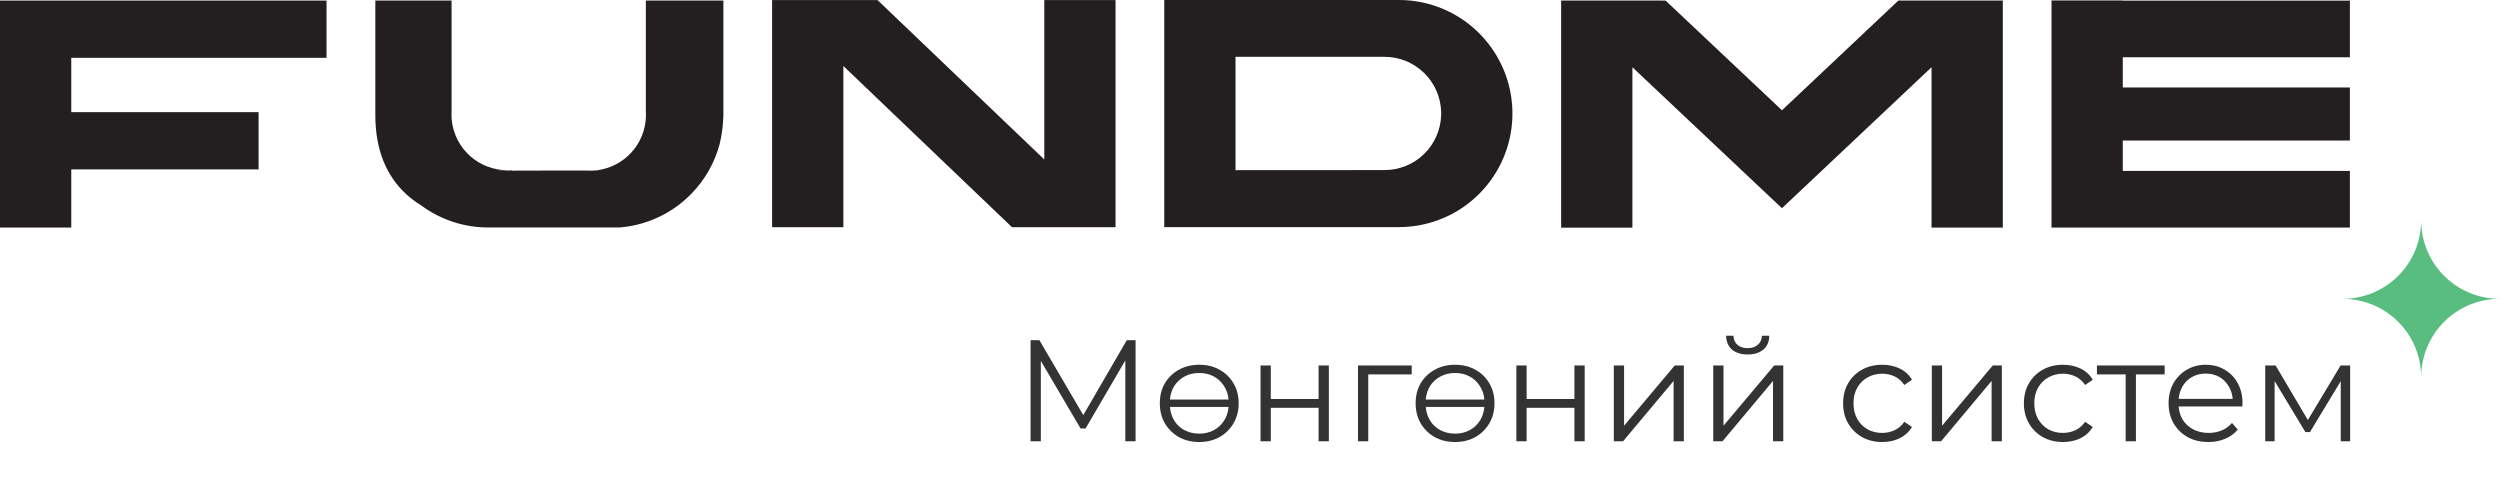
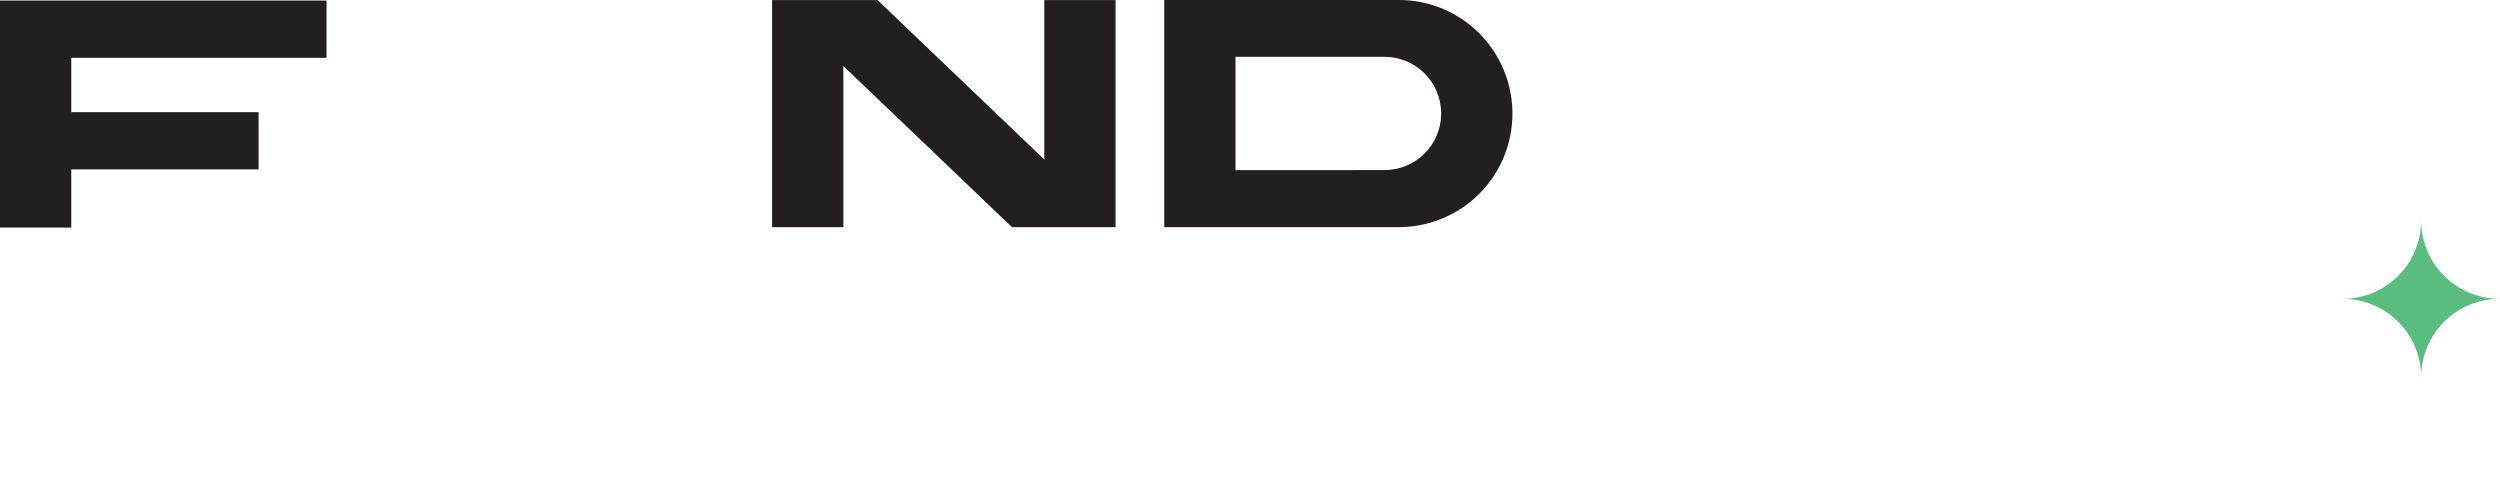
<svg xmlns="http://www.w3.org/2000/svg" width="1754" height="336" viewBox="0 0 1754 336" fill="none">
-   <path d="M723.055 309.61V238.686H729.236L761.658 294.007H758.416L790.534 238.686H796.715V309.61H789.521V249.933H791.244L761.658 300.593H758.112L728.324 249.933H730.249V309.61H723.055ZM841.386 255.91C846.722 255.91 851.451 257.059 855.571 259.355C859.759 261.652 863.035 264.827 865.399 268.879C867.831 272.932 869.046 277.627 869.046 282.963C869.046 288.231 867.831 292.926 865.399 297.046C863.035 301.099 859.759 304.308 855.571 306.672C851.451 308.968 846.722 310.117 841.386 310.117C836.05 310.117 831.288 308.968 827.1 306.672C822.98 304.308 819.704 301.099 817.272 297.046C814.908 292.926 813.726 288.231 813.726 282.963C813.726 277.627 814.908 272.932 817.272 268.879C819.704 264.827 823.013 261.652 827.201 259.355C831.389 257.059 836.117 255.91 841.386 255.91ZM841.386 261.686C837.671 261.686 834.327 262.462 831.355 264.016C828.383 265.57 825.952 267.731 824.06 270.5C822.237 273.27 821.156 276.546 820.818 280.329H861.954C861.616 276.613 860.502 273.371 858.61 270.602C856.787 267.765 854.389 265.57 851.417 264.016C848.445 262.462 845.101 261.686 841.386 261.686ZM841.386 304.24C845.101 304.24 848.445 303.463 851.417 301.91C854.389 300.356 856.787 298.195 858.61 295.425C860.502 292.588 861.616 289.278 861.954 285.496H820.818C821.156 289.278 822.237 292.588 824.06 295.425C825.884 298.195 828.282 300.356 831.254 301.91C834.294 303.463 837.671 304.24 841.386 304.24ZM884.395 309.61V256.417H891.589V279.923H925.125V256.417H932.319V309.61H925.125V286.104H891.589V309.61H884.395ZM952.766 309.61V256.417H990.457V262.699H958.136L959.96 260.875V309.61H952.766ZM1020.87 255.91C1026.21 255.91 1030.94 257.059 1035.06 259.355C1039.25 261.652 1042.52 264.827 1044.89 268.879C1047.32 272.932 1048.53 277.627 1048.53 282.963C1048.53 288.231 1047.32 292.926 1044.89 297.046C1042.52 301.099 1039.25 304.308 1035.06 306.672C1030.94 308.968 1026.21 310.117 1020.87 310.117C1015.54 310.117 1010.77 308.968 1006.59 306.672C1002.47 304.308 999.19 301.099 996.759 297.046C994.395 292.926 993.212 288.231 993.212 282.963C993.212 277.627 994.395 272.932 996.759 268.879C999.19 264.827 1002.5 261.652 1006.69 259.355C1010.88 257.059 1015.6 255.91 1020.87 255.91ZM1020.87 261.686C1017.16 261.686 1013.81 262.462 1010.84 264.016C1007.87 265.57 1005.44 267.731 1003.55 270.5C1001.72 273.27 1000.64 276.546 1000.3 280.329H1041.44C1041.1 276.613 1039.99 273.371 1038.1 270.602C1036.27 267.765 1033.88 265.57 1030.9 264.016C1027.93 262.462 1024.59 261.686 1020.87 261.686ZM1020.87 304.24C1024.59 304.24 1027.93 303.463 1030.9 301.91C1033.88 300.356 1036.27 298.195 1038.1 295.425C1039.99 292.588 1041.1 289.278 1041.44 285.496H1000.3C1000.64 289.278 1001.72 292.588 1003.55 295.425C1005.37 298.195 1007.77 300.356 1010.74 301.91C1013.78 303.463 1017.16 304.24 1020.87 304.24ZM1063.88 309.61V256.417H1071.08V279.923H1104.61V256.417H1111.81V309.61H1104.61V286.104H1071.08V309.61H1063.88ZM1132.25 309.61V256.417H1139.45V298.667L1175.01 256.417H1181.39V309.61H1174.2V267.258L1138.74 309.61H1132.25ZM1202.01 309.61V256.417H1209.2V298.667L1244.77 256.417H1251.15V309.61H1243.96V267.258L1208.49 309.61H1202.01ZM1226.12 248.717C1221.67 248.717 1218.05 247.602 1215.28 245.373C1212.58 243.077 1211.16 239.801 1211.03 235.545H1216.19C1216.26 238.247 1217.21 240.375 1219.03 241.928C1220.85 243.482 1223.22 244.259 1226.12 244.259C1229.03 244.259 1231.39 243.482 1233.22 241.928C1235.11 240.375 1236.09 238.247 1236.15 235.545H1241.32C1241.25 239.801 1239.84 243.077 1237.07 245.373C1234.3 247.602 1230.65 248.717 1226.12 248.717ZM1320.57 310.117C1315.3 310.117 1310.58 308.968 1306.39 306.672C1302.27 304.308 1299.03 301.099 1296.66 297.046C1294.3 292.926 1293.12 288.231 1293.12 282.963C1293.12 277.627 1294.3 272.932 1296.66 268.879C1299.03 264.827 1302.27 261.652 1306.39 259.355C1310.58 257.059 1315.3 255.91 1320.57 255.91C1325.1 255.91 1329.19 256.788 1332.83 258.545C1336.48 260.301 1339.35 262.935 1341.45 266.448L1336.08 270.095C1334.25 267.393 1331.99 265.401 1329.29 264.117C1326.59 262.834 1323.65 262.192 1320.47 262.192C1316.69 262.192 1313.28 263.07 1310.24 264.827C1307.2 266.515 1304.8 268.913 1303.05 272.02C1301.29 275.127 1300.41 278.775 1300.41 282.963C1300.41 287.151 1301.29 290.798 1303.05 293.905C1304.8 297.013 1307.2 299.444 1310.24 301.2C1313.28 302.889 1316.69 303.733 1320.47 303.733C1323.65 303.733 1326.59 303.092 1329.29 301.808C1331.99 300.525 1334.25 298.566 1336.08 295.932L1341.45 299.579C1339.35 303.024 1336.48 305.659 1332.83 307.482C1329.19 309.238 1325.1 310.117 1320.57 310.117ZM1355.37 309.61V256.417H1362.57V298.667L1398.13 256.417H1404.51V309.61H1397.32V267.258L1361.86 309.61H1355.37ZM1447.42 310.117C1442.15 310.117 1437.42 308.968 1433.24 306.672C1429.12 304.308 1425.87 301.099 1423.51 297.046C1421.15 292.926 1419.96 288.231 1419.96 282.963C1419.96 277.627 1421.15 272.932 1423.51 268.879C1425.87 264.827 1429.12 261.652 1433.24 259.355C1437.42 257.059 1442.15 255.91 1447.42 255.91C1451.95 255.91 1456.03 256.788 1459.68 258.545C1463.33 260.301 1466.2 262.935 1468.29 266.448L1462.92 270.095C1461.1 267.393 1458.84 265.401 1456.13 264.117C1453.43 262.834 1450.49 262.192 1447.32 262.192C1443.54 262.192 1440.13 263.07 1437.09 264.827C1434.05 266.515 1431.65 268.913 1429.89 272.02C1428.14 275.127 1427.26 278.775 1427.26 282.963C1427.26 287.151 1428.14 290.798 1429.89 293.905C1431.65 297.013 1434.05 299.444 1437.09 301.2C1440.13 302.889 1443.54 303.733 1447.32 303.733C1450.49 303.733 1453.43 303.092 1456.13 301.808C1458.84 300.525 1461.1 298.566 1462.92 295.932L1468.29 299.579C1466.2 303.024 1463.33 305.659 1459.68 307.482C1456.03 309.238 1451.95 310.117 1447.42 310.117ZM1491.36 309.61V260.774L1493.19 262.699H1471.2V256.417H1518.72V262.699H1496.73L1498.56 260.774V309.61H1491.36ZM1549.45 310.117C1543.91 310.117 1539.04 308.968 1534.86 306.672C1530.67 304.308 1527.39 301.099 1525.03 297.046C1522.66 292.926 1521.48 288.231 1521.48 282.963C1521.48 277.694 1522.6 273.033 1524.83 268.981C1527.12 264.928 1530.23 261.753 1534.15 259.457C1538.13 257.092 1542.59 255.91 1547.52 255.91C1552.52 255.91 1556.94 257.059 1560.79 259.355C1564.71 261.584 1567.78 264.759 1570.01 268.879C1572.24 272.932 1573.36 277.627 1573.36 282.963C1573.36 283.301 1573.32 283.672 1573.26 284.077C1573.26 284.415 1573.26 284.787 1573.26 285.192H1526.95V279.822H1569.41L1566.57 281.95C1566.57 278.099 1565.72 274.688 1564.04 271.716C1562.41 268.677 1560.19 266.313 1557.35 264.624C1554.51 262.935 1551.24 262.091 1547.52 262.091C1543.87 262.091 1540.6 262.935 1537.69 264.624C1534.79 266.313 1532.53 268.677 1530.9 271.716C1529.28 274.756 1528.47 278.235 1528.47 282.152V283.267C1528.47 287.32 1529.35 290.9 1531.11 294.007C1532.93 297.046 1535.43 299.444 1538.6 301.2C1541.85 302.889 1545.53 303.733 1549.65 303.733C1552.89 303.733 1555.9 303.159 1558.67 302.011C1561.5 300.863 1563.93 299.106 1565.96 296.742L1570.01 301.403C1567.65 304.24 1564.68 306.402 1561.1 307.888C1557.59 309.374 1553.7 310.117 1549.45 310.117ZM1589.28 309.61V256.417H1596.58L1620.69 297.249H1617.65L1642.17 256.417H1648.86V309.61H1642.27V264.624L1643.59 265.232L1620.69 303.126H1617.45L1594.35 264.827L1595.87 264.523V309.61H1589.28Z" fill="#333333" />
  <path d="M782.67 0.03V159.38H732.67L710.02 159.41L591.71 46.31V159.38H541.71V0.03H591.71L615.68 0.06L732.67 111.89V0.03H782.67Z" fill="#231F20" />
-   <path d="M847.65 14.88C842.93 16.29 839.95 18.95 838.86 23.88C837.69 19.04 834.86 16.23 830.08 14.93C834.8 13.73 837.51 11 838.81 6.35C840.2 10.9 842.78 13.84 847.65 14.88Z" fill="#231F20" />
  <path d="M50 40.57V78.68H181.42V118.85H50V159.65H0V0.39H229.1V40.57H50Z" fill="#231F20" />
-   <path d="M507.53 0.37V79.72C507.53 80.15 507.53 80.59 507.53 81.03C507.49 82.423 507.42 83.823 507.32 85.23C506.946 90.577 506.137 95.885 504.9 101.1C501.385 114.254 494.53 126.276 485 136C483.34 137.7 481.6 139.32 479.8 140.86C467.089 151.753 451.241 158.316 434.55 159.6H342.55C325.632 159.622 309.155 154.206 295.55 144.15C291.792 141.865 288.265 139.219 285.02 136.25C270.78 123.19 263.39 104.6 263.33 81.09V81C263.33 80.82 263.33 80.64 263.33 80.46V80.13C263.33 79.98 263.33 79.84 263.33 79.69V0.37H316.82V79.72H316.77C316.77 79.9 316.77 80.09 316.77 80.27C316.77 80.45 316.77 80.77 316.77 81.02C316.793 82.387 316.886 83.752 317.05 85.11C317.055 85.16 317.055 85.21 317.05 85.26C318.268 94.696 322.88 103.366 330.024 109.649C337.168 115.932 346.356 119.398 355.87 119.4C356.97 119.4 358.07 119.4 359.15 119.27L359.26 119.45H348.37C349.19 119.51 350.03 119.55 350.89 119.58C353.71 119.67 356.54 119.71 359.37 119.72C367.63 119.79 375.89 119.64 384.15 119.65C393.21 119.65 402.27 119.72 411.34 119.65H411.74C412.51 119.65 413.29 119.72 414.08 119.72C415.16 119.72 416.23 119.72 417.28 119.59H417.33C418.51 119.59 419.66 119.5 420.78 119.43H418.89C428.149 118.283 436.693 113.866 442.982 106.976C449.271 100.085 452.891 91.174 453.19 81.85C453.19 81.57 453.19 81.29 453.19 81V79.72H453.12V0.37H507.53Z" fill="#231F20" />
-   <path d="M1489.34 40.17V61.37H1648.69V98.6H1489.34V119.92H1648.69V159.66H1439.34V0.31H1489.34V0.43H1648.69V40.17H1489.34Z" fill="#231F20" />
-   <path d="M1405.17 0.35V159.7H1355.17V47.16L1250.32 145.99L1250.25 146.05L1250.22 146.09L1145.3 47.2V159.73H1095.3V0.38H1145.3L1168.56 0.4L1250.22 77.37L1331.91 0.37L1355.17 0.35H1405.17Z" fill="#231F20" />
  <path d="M1753.69 209.66C1739.1 209.66 1725.11 215.455 1714.8 225.769C1704.48 236.084 1698.69 250.073 1698.69 264.66C1698.69 250.073 1692.89 236.084 1682.58 225.769C1672.27 215.455 1658.28 209.66 1643.69 209.66C1658.28 209.66 1672.27 203.865 1682.58 193.551C1692.89 183.236 1698.69 169.247 1698.69 154.66C1698.69 169.247 1704.48 183.236 1714.8 193.551C1725.11 203.865 1739.1 209.66 1753.69 209.66Z" fill="#58BD7F" />
  <path d="M1026.19 13.74C1012.99 4.777 997.404 -0.011 981.45 1.73256e-05H816.84V159.35H981.45C998.494 159.349 1015.09 153.882 1028.8 143.753C1042.51 133.624 1052.6 119.365 1057.61 103.073C1062.62 86.78 1062.27 69.311 1056.61 53.232C1050.96 37.153 1040.29 23.312 1026.19 13.74ZM866.84 119.39V39.87H971.37C981.737 39.869 991.695 43.918 999.12 51.153C1006.55 58.387 1010.85 68.236 1011.12 78.6C1011.12 78.94 1011.12 79.29 1011.12 79.6C1011.12 79.91 1011.12 80.29 1011.12 80.6C1010.85 90.964 1006.55 100.813 999.12 108.048C991.695 115.282 981.737 119.331 971.37 119.33L866.84 119.39Z" fill="#231F20" />
</svg>